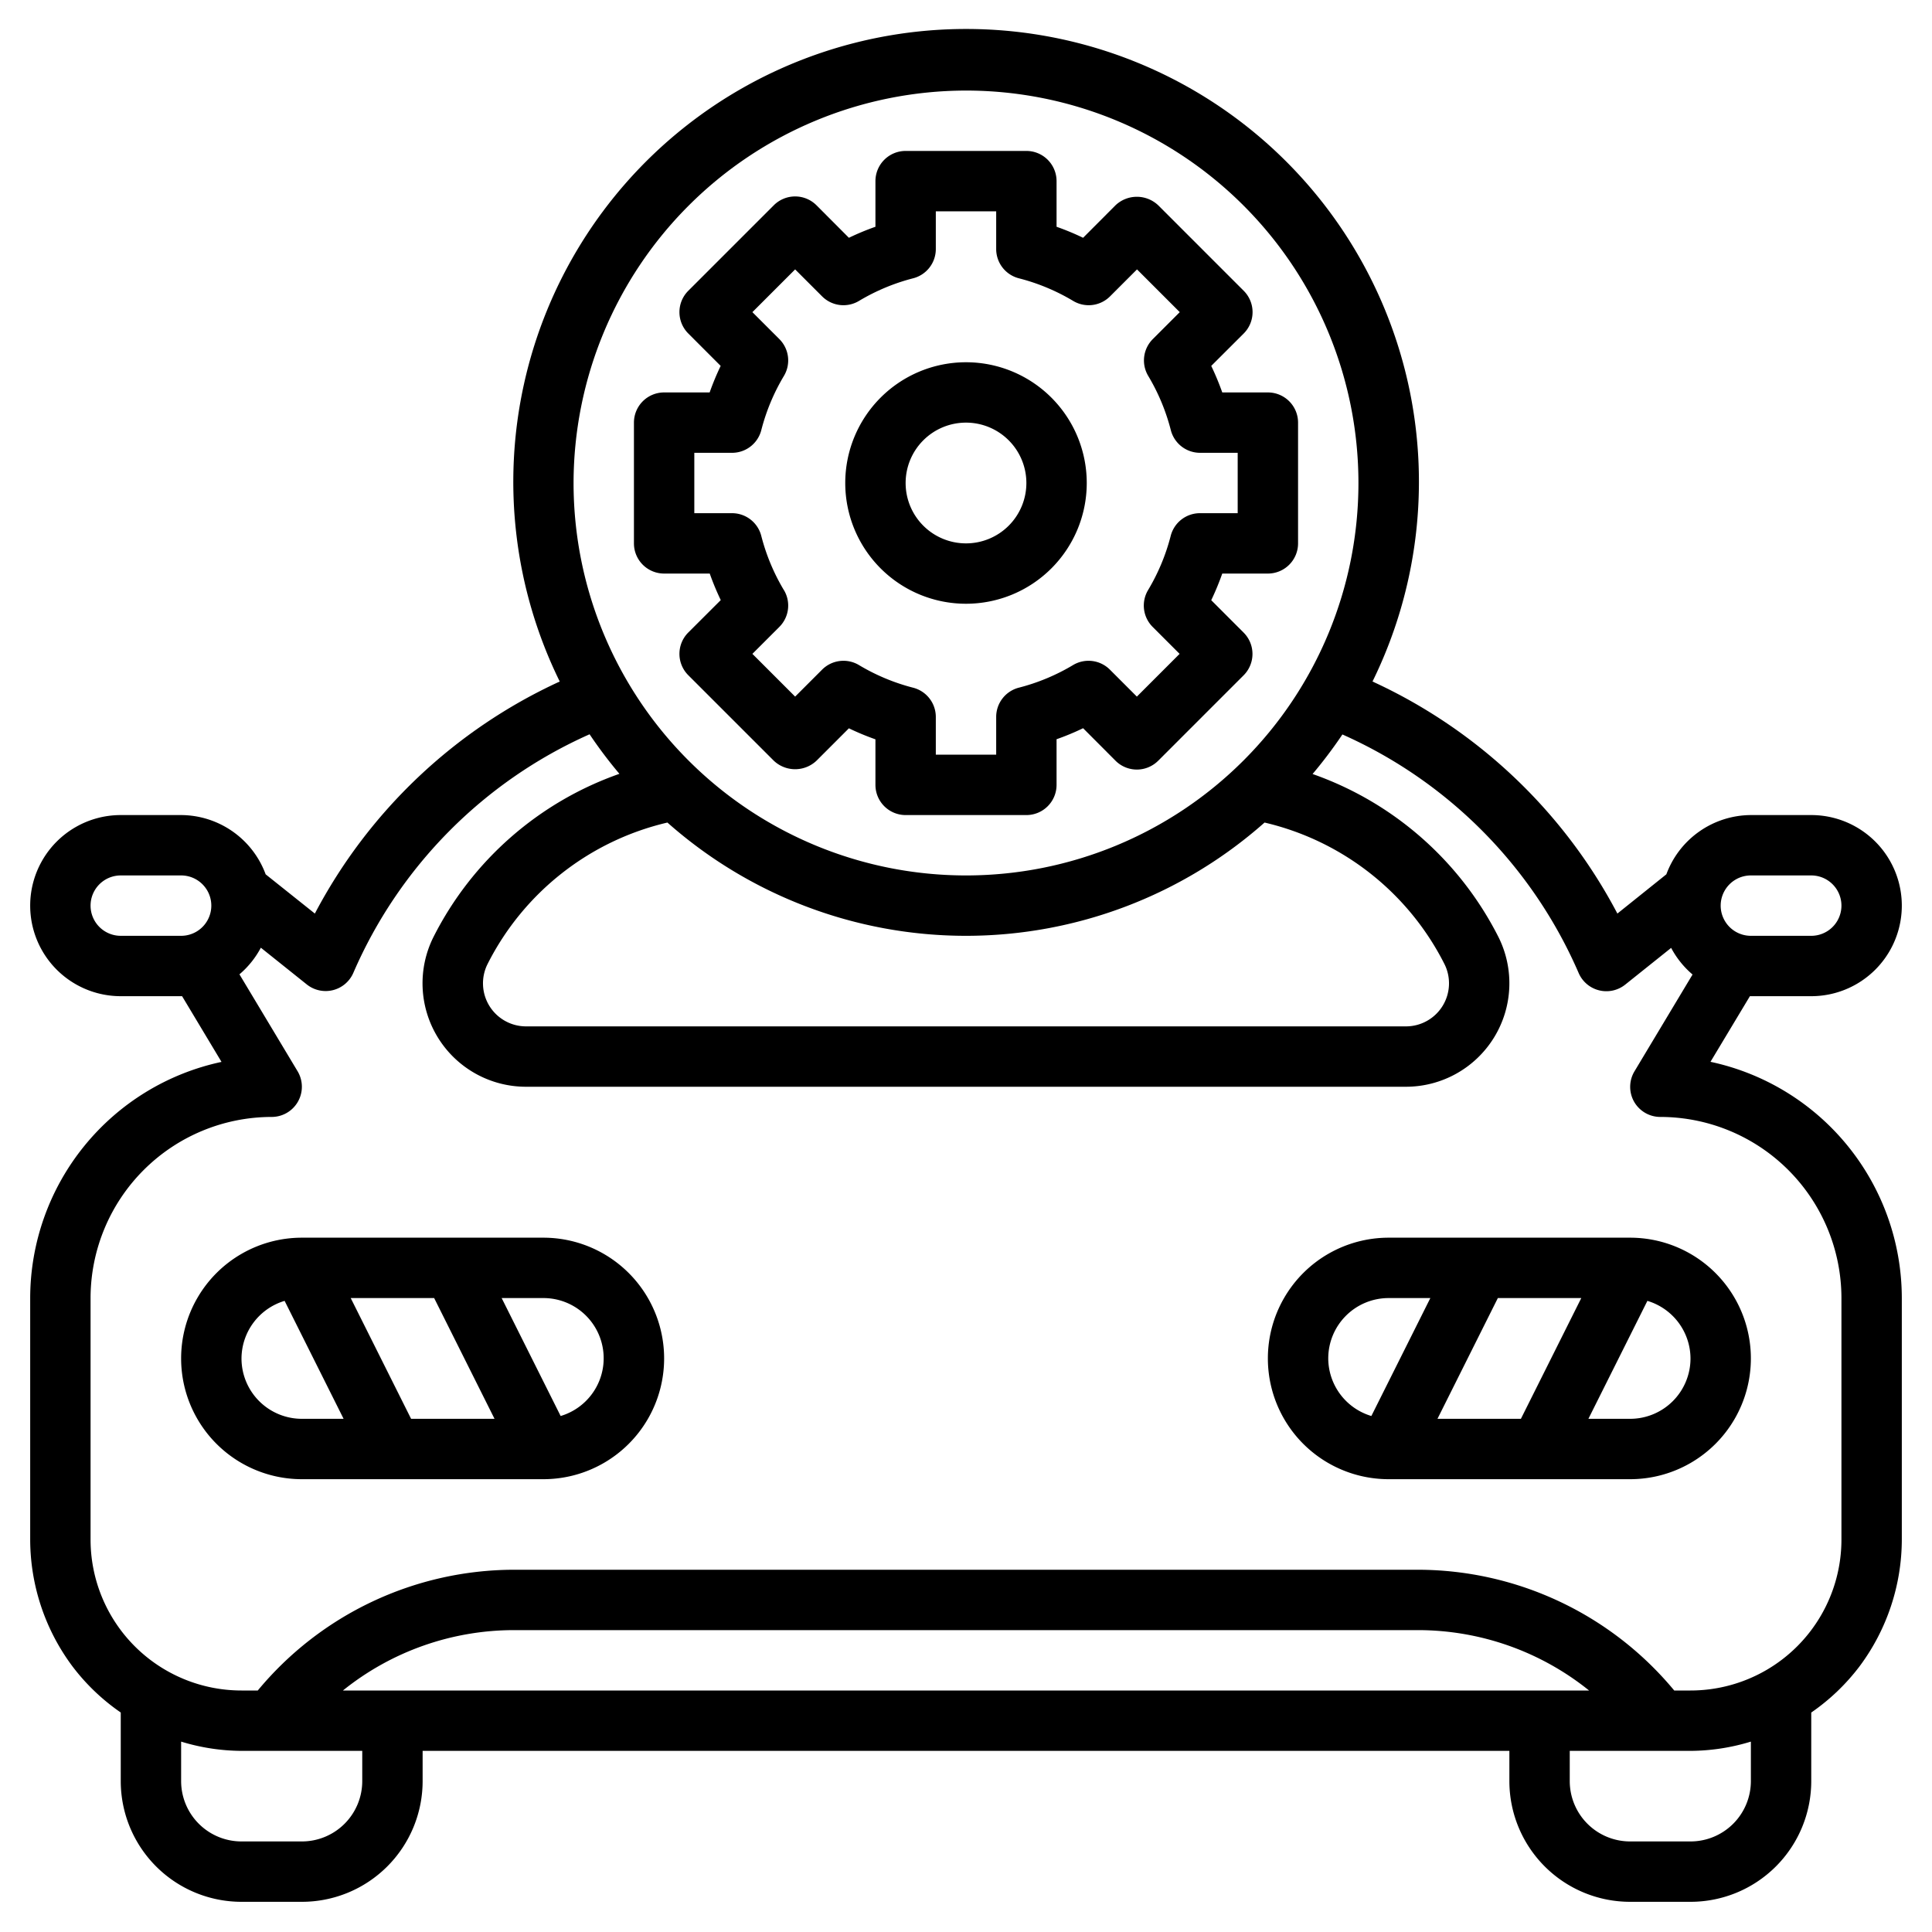
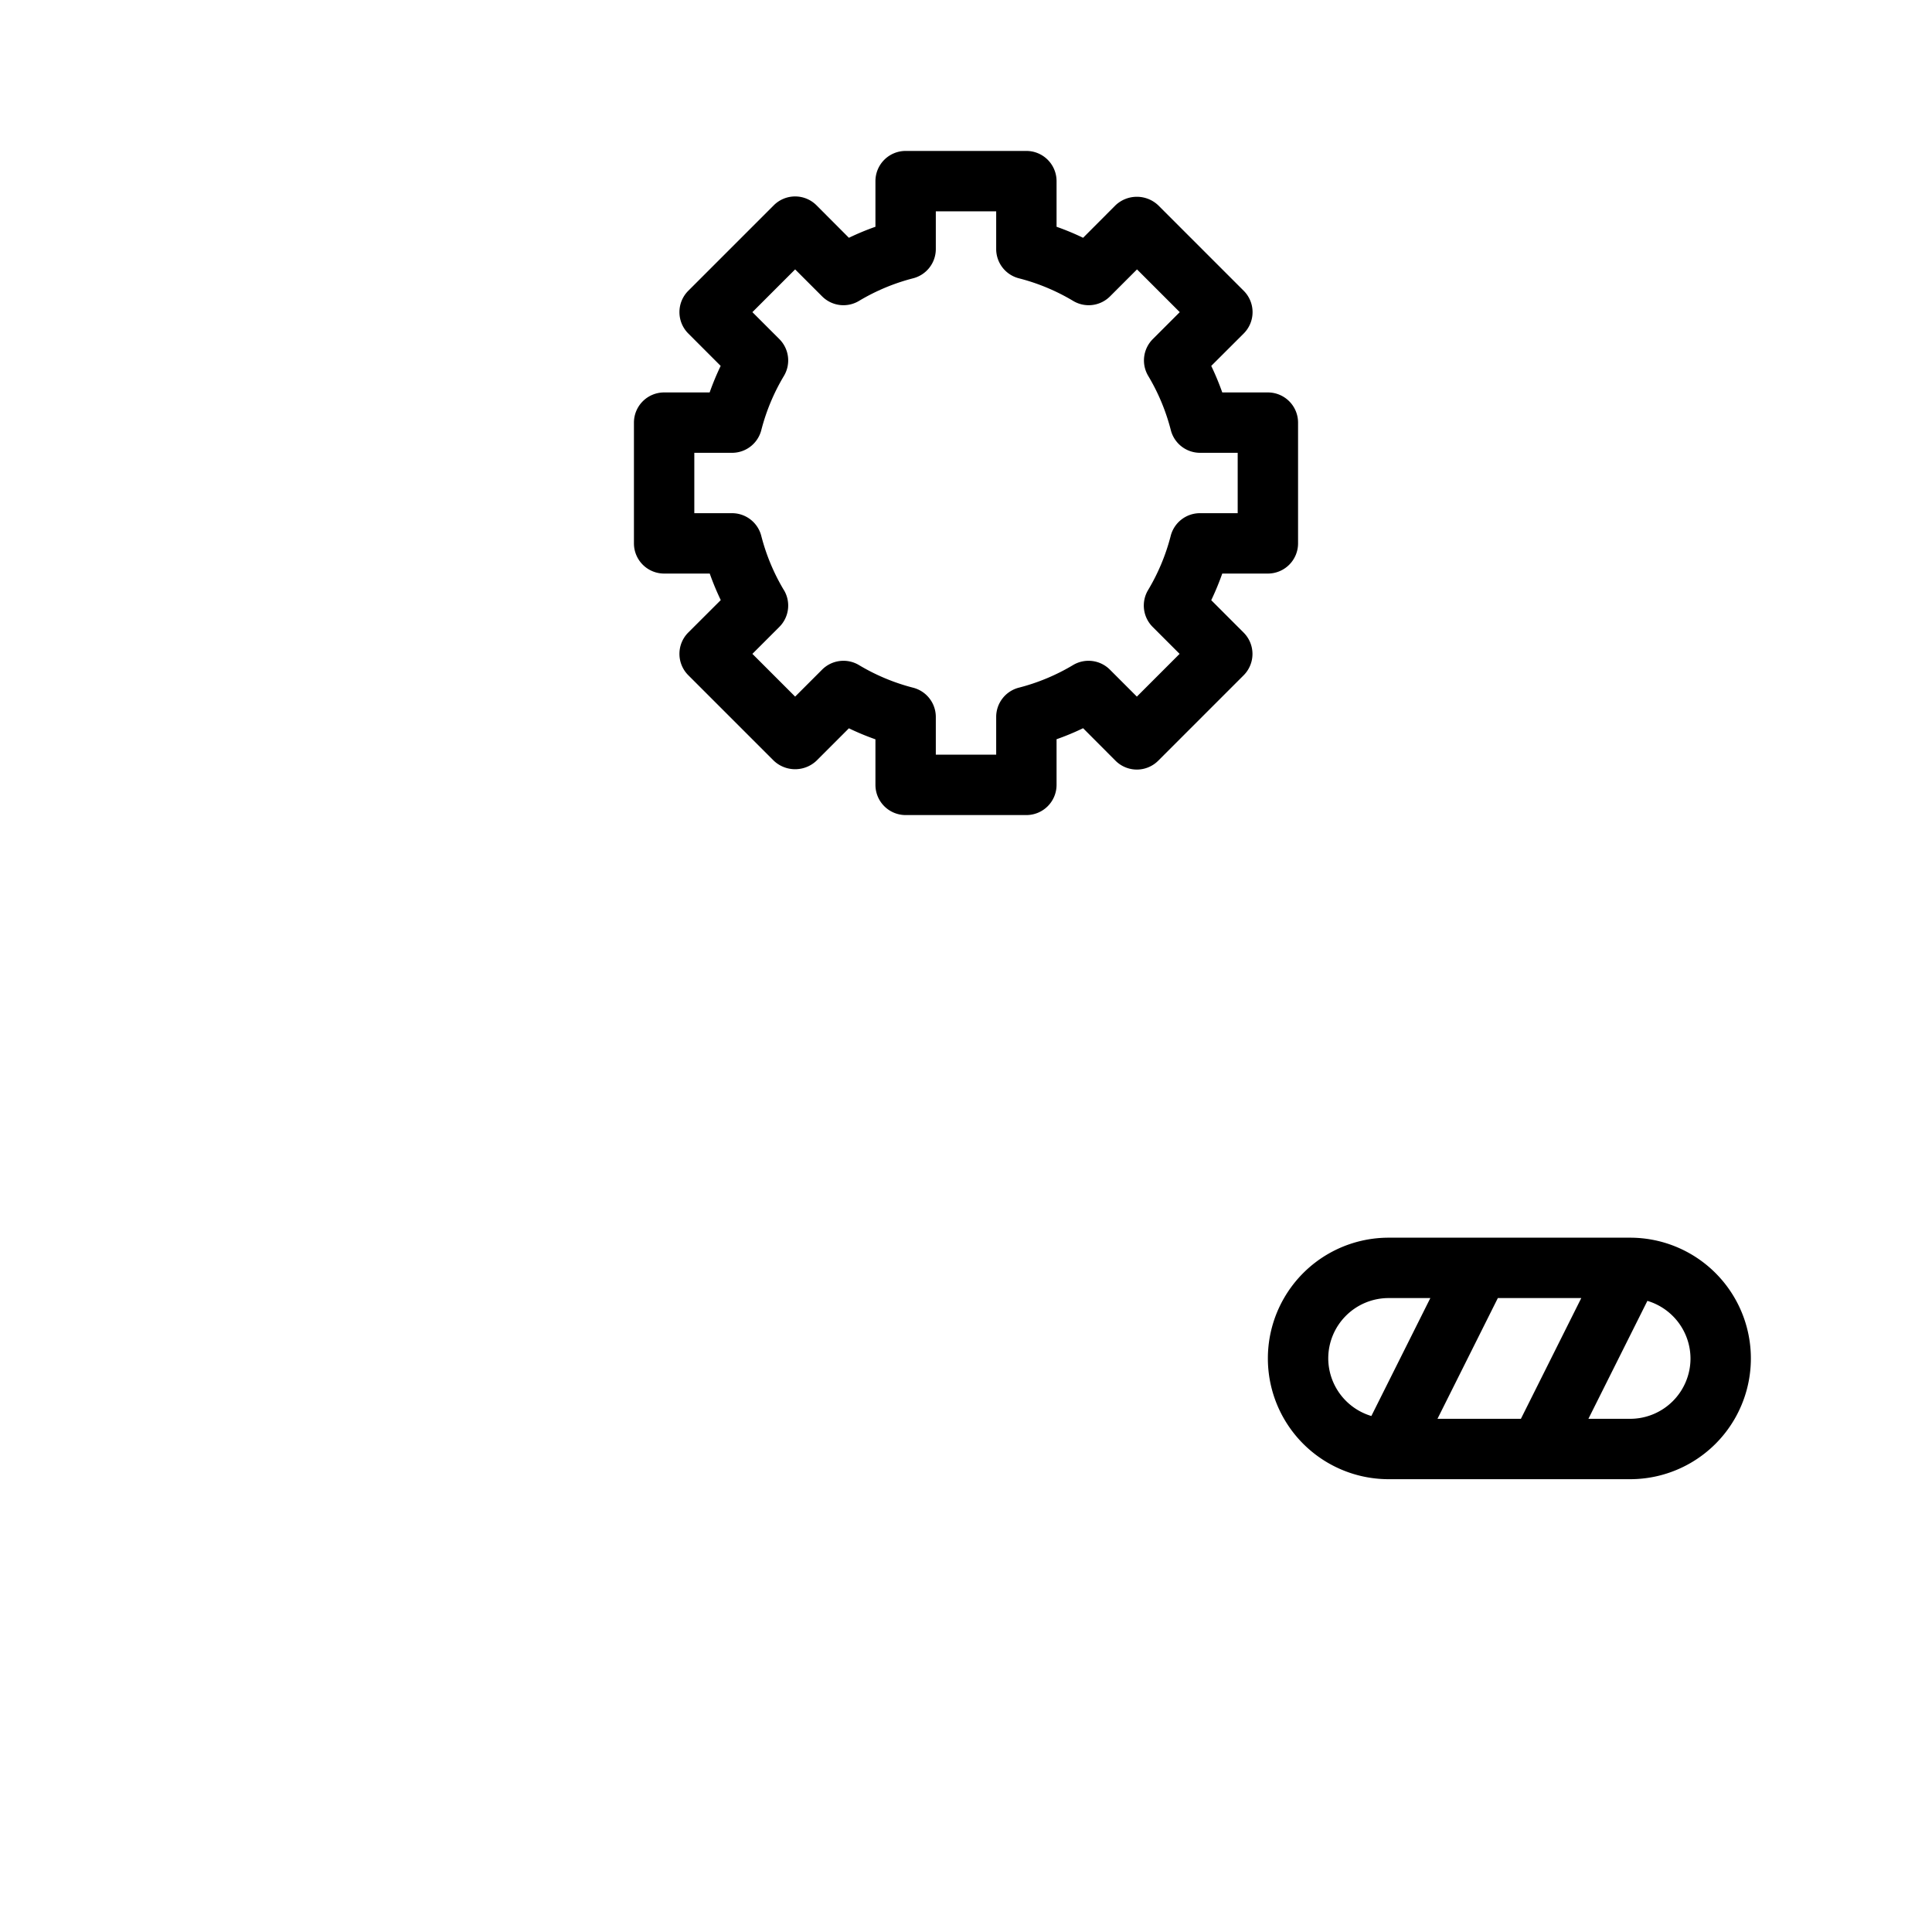
<svg xmlns="http://www.w3.org/2000/svg" id="Layer_3" data-name="Layer 3" viewBox="0 0 64 64" width="512" height="512">
-   <path d="M18,41H10a4,4,0,0,0,0,8h8a4,4,0,0,0,0-8Zm-3.618,2,2,4H13.618l-2-4ZM8,45a2,2,0,0,1,1.428-1.907L11.382,47H10A2,2,0,0,1,8,45Zm10.572,1.907L16.618,43H18a1.995,1.995,0,0,1,.572,3.907Z" />
-   <path d="M58,33h2a3,3,0,0,0,0-6H58a3,3,0,0,0-2.8,1.963l-1.622,1.3a17.337,17.337,0,0,0-8.112-7.687,15,15,0,1,0-26.924,0,17.337,17.337,0,0,0-8.112,7.687L8.8,28.963A3,3,0,0,0,6,27H4a3,3,0,0,0,0,6H6c.011,0,.021,0,.032,0l1.306,2.177A8.012,8.012,0,0,0,1,43v8a7.039,7.039,0,0,0,1.4,4.2A6.931,6.931,0,0,0,4,56.729V59a4,4,0,0,0,4,4h2a4,4,0,0,0,4-4V58H50v1a4,4,0,0,0,4,4h2a4,4,0,0,0,4-4V56.73a6.972,6.972,0,0,0,1.6-1.53A7.045,7.045,0,0,0,63,51V43a8.012,8.012,0,0,0-6.338-7.826L57.968,33C57.979,33,57.989,33,58,33Zm0-4h2a1,1,0,0,1,0,2H58a1,1,0,0,1,0-2ZM32,3A13,13,0,1,1,19,16,13.015,13.015,0,0,1,32,3ZM22.109,27.248a14.912,14.912,0,0,0,19.781,0,8.959,8.959,0,0,1,5.959,4.687A1.426,1.426,0,0,1,46.573,34H17.427a1.426,1.426,0,0,1-1.276-2.065A8.959,8.959,0,0,1,22.109,27.248ZM3,30a1,1,0,0,1,1-1H6a1,1,0,0,1,0,2H4A1,1,0,0,1,3,30Zm9,29a2,2,0,0,1-2,2H8a2,2,0,0,1-2-2V57.693A6.941,6.941,0,0,0,8,58h4Zm-.64-3A9.04,9.04,0,0,1,17,54H47a9.04,9.04,0,0,1,5.64,2ZM58,59a2,2,0,0,1-2,2H54a2,2,0,0,1-2-2V58h4a6.941,6.941,0,0,0,2-.307ZM54.13,36.493A1,1,0,0,0,55,37a6.006,6.006,0,0,1,6,6v8a5,5,0,0,1-5,5h-.539A11.043,11.043,0,0,0,47,52H17a11.043,11.043,0,0,0-8.461,4H8a5,5,0,0,1-5-5V43a6.006,6.006,0,0,1,6-6,1,1,0,0,0,.857-1.515L7.932,32.276a3,3,0,0,0,.709-.882l1.522,1.217a1,1,0,0,0,1.543-.387,15.3,15.3,0,0,1,7.825-7.9,15.017,15.017,0,0,0,.988,1.31,10.97,10.97,0,0,0-6.157,5.4A3.427,3.427,0,0,0,17.427,36H46.573a3.427,3.427,0,0,0,3.065-4.96,10.974,10.974,0,0,0-6.157-5.4,15.22,15.22,0,0,0,.988-1.31,15.3,15.3,0,0,1,7.825,7.9,1,1,0,0,0,1.543.387l1.522-1.217a3,3,0,0,0,.709.882l-1.925,3.209A1,1,0,0,0,54.13,36.493Z" />
  <path d="M46,41a4,4,0,0,0,0,8h8a4,4,0,0,0,0-8Zm6.382,2-2,4H47.618l2-4ZM44,45a2,2,0,0,1,2-2h1.382l-1.954,3.907A2,2,0,0,1,44,45Zm12,0a2,2,0,0,1-2,2H52.618l1.954-3.907A2,2,0,0,1,56,45Z" />
  <path d="M27.047,25.2l1.074-1.074a8.5,8.5,0,0,0,.879.365V26a1,1,0,0,0,1,1h4a1,1,0,0,0,1-1V24.488a8.5,8.5,0,0,0,.879-.365L36.953,25.2a1,1,0,0,0,1.414,0l2.83-2.83a1,1,0,0,0,0-1.414l-1.073-1.074A8.97,8.97,0,0,0,40.489,19H42a1,1,0,0,0,1-1V14a1,1,0,0,0-1-1H40.489a8.97,8.97,0,0,0-.365-.879L41.2,11.047a1,1,0,0,0,0-1.414L38.367,6.8a1.029,1.029,0,0,0-1.414,0L35.879,7.877A8.5,8.5,0,0,0,35,7.512V6a1,1,0,0,0-1-1H30a1,1,0,0,0-1,1V7.512a8.5,8.5,0,0,0-.879.365L27.047,6.8a1,1,0,0,0-1.414,0L22.8,9.633a1,1,0,0,0,0,1.414l1.073,1.074a8.97,8.97,0,0,0-.365.879H22a1,1,0,0,0-1,1v4a1,1,0,0,0,1,1h1.511a8.97,8.97,0,0,0,.365.879L22.8,20.953a1,1,0,0,0,0,1.414l2.83,2.83A1.029,1.029,0,0,0,27.047,25.2Zm-1.081-5.654a6.777,6.777,0,0,1-.748-1.795A1,1,0,0,0,24.25,17H23V15h1.25a1,1,0,0,0,.968-.748,6.777,6.777,0,0,1,.748-1.795,1,1,0,0,0-.149-1.224l-.893-.893L26.34,8.924l.893.893a1,1,0,0,0,1.224.15,6.771,6.771,0,0,1,1.795-.749A1,1,0,0,0,31,8.25V7h2V8.25a1,1,0,0,0,.748.968,6.771,6.771,0,0,1,1.8.749,1,1,0,0,0,1.224-.15l.893-.893,1.416,1.416-.893.893a1,1,0,0,0-.149,1.224,6.777,6.777,0,0,1,.748,1.8A1,1,0,0,0,39.75,15H41v2H39.75a1,1,0,0,0-.968.748,6.777,6.777,0,0,1-.748,1.795,1,1,0,0,0,.149,1.224l.893.893L37.66,23.076l-.893-.893a1,1,0,0,0-1.224-.15,6.771,6.771,0,0,1-1.8.749A1,1,0,0,0,33,23.75V25H31V23.75a1,1,0,0,0-.748-.968,6.771,6.771,0,0,1-1.795-.749,1,1,0,0,0-1.224.15l-.893.893L24.924,21.66l.893-.893A1,1,0,0,0,25.966,19.543Z" />
-   <path d="M32,20a4,4,0,1,0-4-4A4,4,0,0,0,32,20Zm0-6a2,2,0,1,1-2,2A2,2,0,0,1,32,14Z" />
</svg>